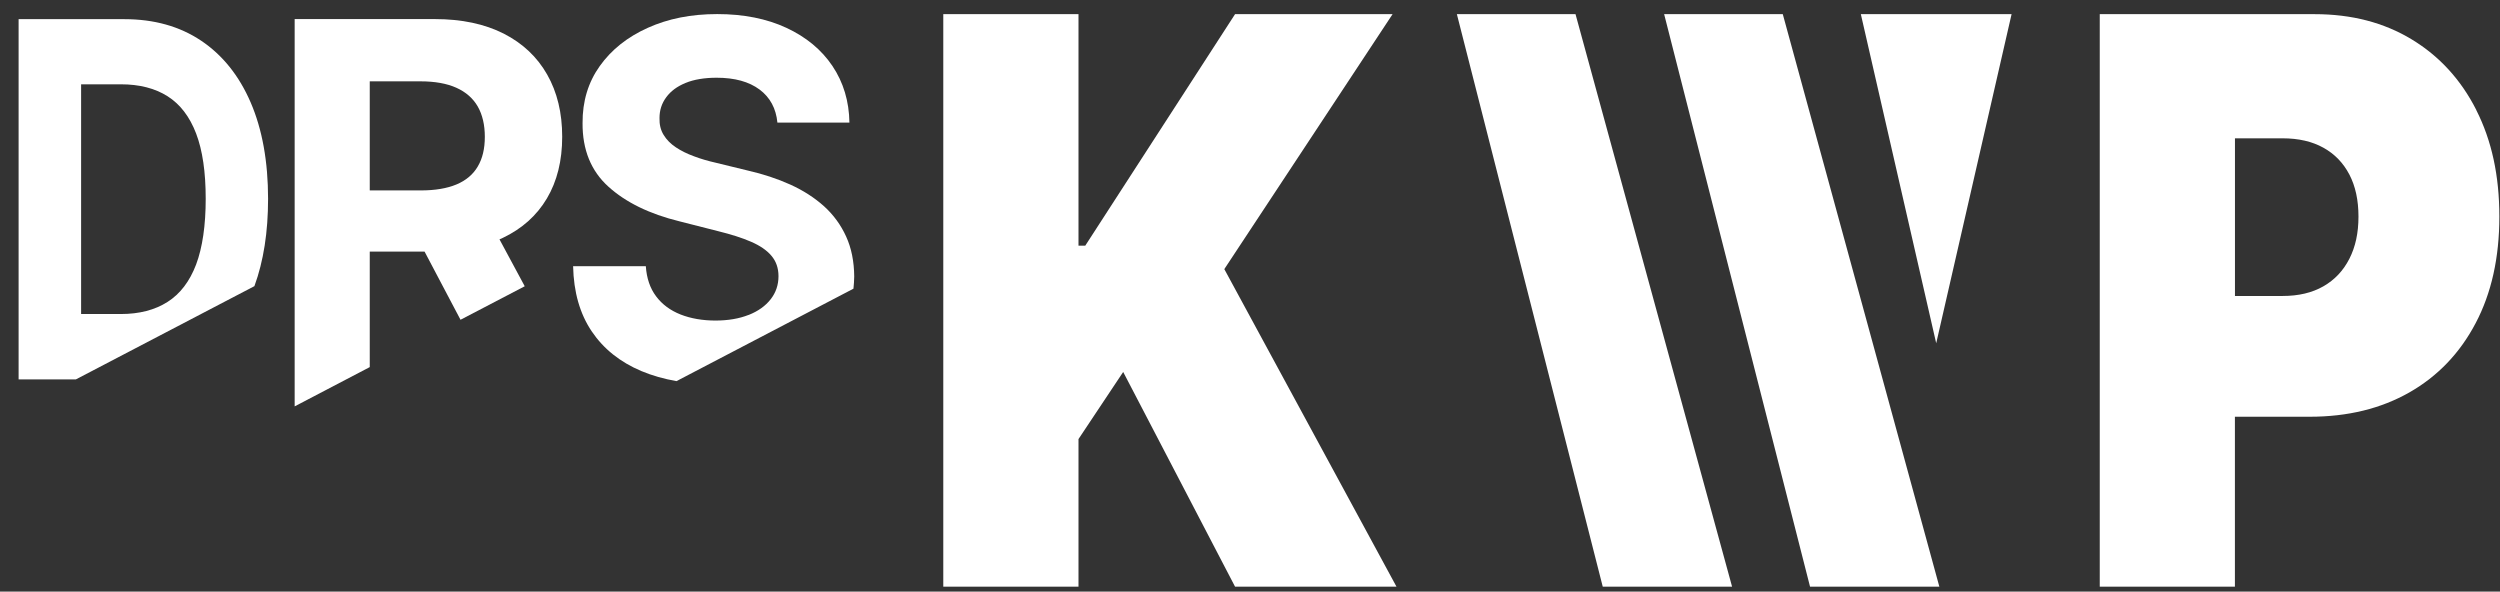
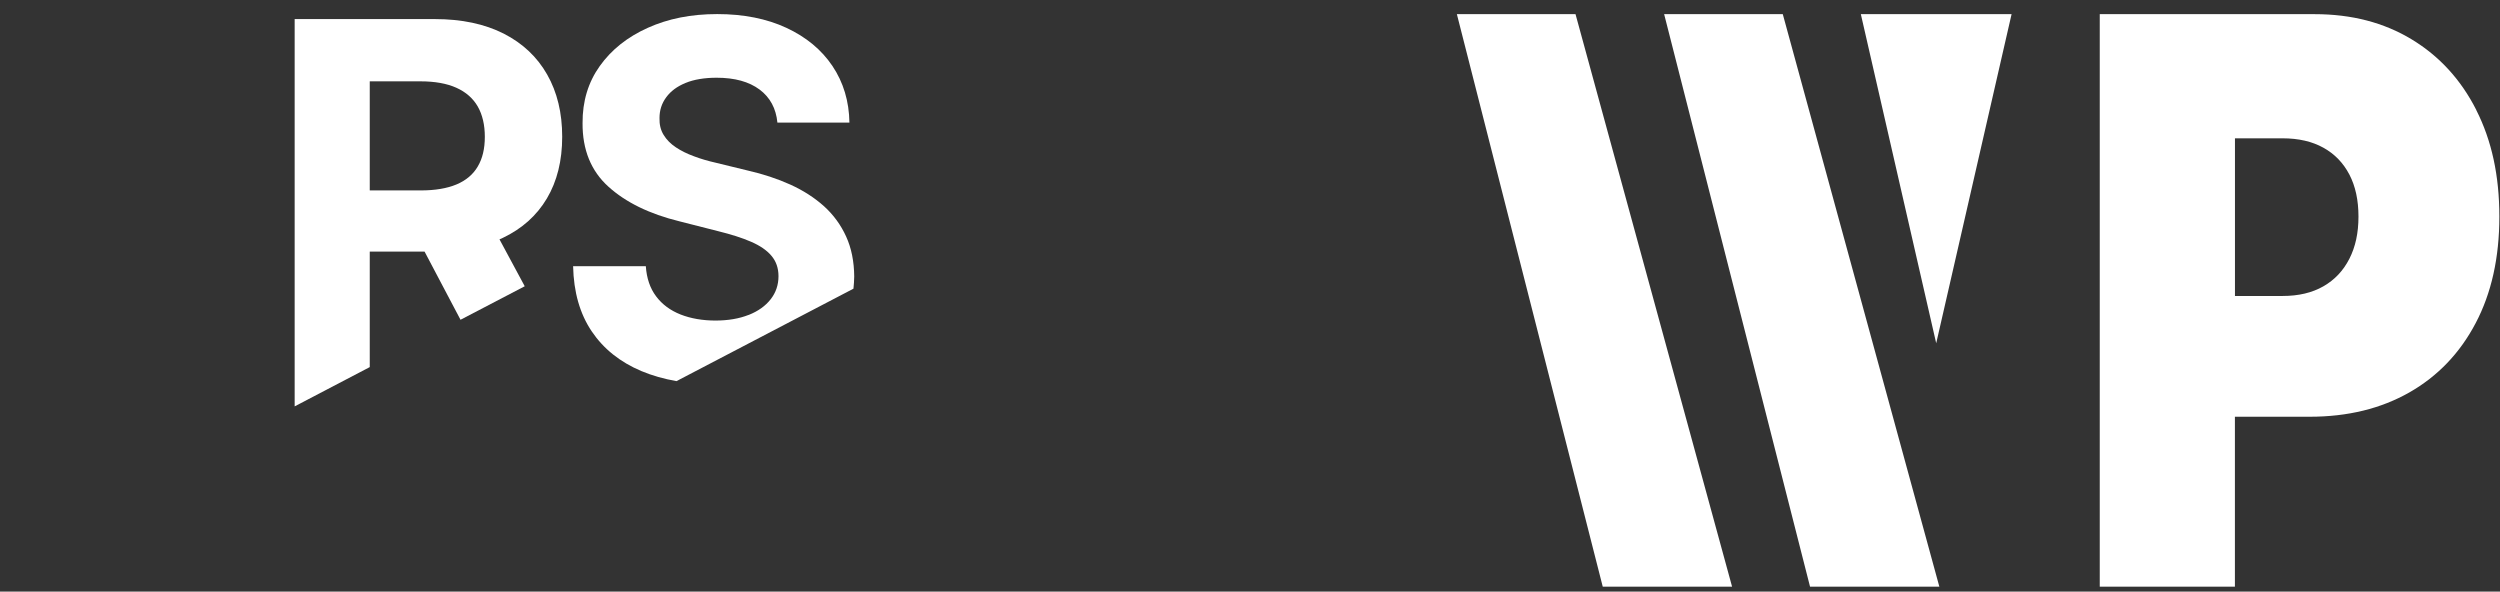
<svg xmlns="http://www.w3.org/2000/svg" width="131" height="31" viewBox="0 0 131 31" fill="none">
  <rect x="0" y="0" width="131" height="31" fill="#333333" stroke="none" />
-   <path d="M72.971 0.742H64.717L56.868 12.873H56.513V0.742H49.428V30.742H56.513V23.008L58.855 19.491L64.717 30.742H73.176L64.154 14.102L72.971 0.742Z" fill="white" />
  <path d="M101.457 17.986L105.407 0.742H97.508L101.457 17.986Z" fill="white" />
  <path d="M87.201 0.742L94.846 30.742H101.622L93.418 0.742H87.201Z" fill="white" />
  <path d="M76.34 0.742L83.984 30.742H90.761L82.557 0.742H76.34Z" fill="white" />
  <path d="M129.761 5.768C128.954 4.175 127.824 2.942 126.371 2.062C124.918 1.182 123.225 0.742 121.288 0.742H110.027V30.742H117.109V21.837H121.033C123.021 21.837 124.76 21.411 126.249 20.564C127.741 19.713 128.9 18.502 129.725 16.931C130.554 15.36 130.966 13.499 130.966 11.35C130.966 9.2 130.565 7.36 129.757 5.768H129.761ZM123.107 13.56C122.787 14.186 122.335 14.666 121.743 15.004C121.152 15.342 120.441 15.509 119.609 15.509H117.112V7.248H119.609C120.441 7.248 121.152 7.411 121.743 7.739C122.335 8.066 122.787 8.535 123.107 9.146C123.426 9.757 123.584 10.491 123.584 11.35C123.584 12.208 123.426 12.935 123.107 13.56Z" fill="white" />
  <path d="M19.375 19.24V13.185H22.248L24.131 16.756L27.496 15L26.173 12.542C26.23 12.516 26.291 12.495 26.345 12.466C27.353 11.986 28.124 11.298 28.659 10.396C29.193 9.495 29.459 8.418 29.459 7.167C29.459 5.916 29.197 4.833 28.673 3.909C28.149 2.985 27.389 2.269 26.392 1.76C25.394 1.255 24.192 1 22.786 1H15.44V21.294L19.375 19.236V19.24ZM19.375 4.262H22.029C22.786 4.262 23.418 4.375 23.916 4.6C24.415 4.825 24.788 5.153 25.035 5.582C25.279 6.011 25.405 6.542 25.405 7.167C25.405 7.793 25.283 8.305 25.035 8.724C24.791 9.142 24.419 9.455 23.92 9.665C23.421 9.873 22.797 9.978 22.047 9.978H19.375V4.265V4.262Z" fill="white" />
  <path d="M39.225 16.502C38.73 16.698 38.149 16.797 37.486 16.797C36.822 16.797 36.198 16.691 35.663 16.48C35.129 16.269 34.698 15.953 34.383 15.531C34.063 15.109 33.884 14.582 33.841 13.949H30.031C30.06 15.306 30.386 16.444 31.007 17.364C31.628 18.284 32.496 18.975 33.608 19.444C34.171 19.68 34.784 19.855 35.448 19.971L44.721 15.127C44.743 14.916 44.757 14.706 44.761 14.484C44.754 13.698 44.614 13 44.337 12.393C44.061 11.786 43.674 11.255 43.179 10.807C42.68 10.36 42.095 9.982 41.414 9.673C40.736 9.367 39.99 9.12 39.179 8.935L37.507 8.527C37.102 8.436 36.718 8.324 36.363 8.189C36.004 8.058 35.688 7.902 35.416 7.72C35.143 7.538 34.928 7.324 34.774 7.069C34.619 6.818 34.548 6.524 34.558 6.186C34.558 5.778 34.673 5.418 34.91 5.098C35.143 4.778 35.48 4.527 35.925 4.346C36.366 4.164 36.912 4.073 37.554 4.073C38.501 4.073 39.247 4.28 39.8 4.691C40.352 5.102 40.664 5.68 40.736 6.426H44.51C44.492 5.302 44.194 4.313 43.62 3.458C43.046 2.604 42.239 1.938 41.206 1.458C40.172 0.978 38.964 0.738 37.583 0.738C36.201 0.738 35.014 0.978 33.945 1.458C32.876 1.938 32.04 2.604 31.43 3.458C30.82 4.313 30.519 5.309 30.526 6.455C30.519 7.851 30.971 8.96 31.882 9.782C32.79 10.604 34.031 11.211 35.602 11.597L37.629 12.113C38.307 12.28 38.881 12.462 39.351 12.666C39.821 12.869 40.18 13.113 40.424 13.404C40.668 13.691 40.793 14.047 40.793 14.473C40.793 14.927 40.657 15.331 40.384 15.68C40.112 16.029 39.728 16.306 39.233 16.502H39.225Z" fill="white" />
-   <path d="M13.333 14.989C13.81 13.684 14.047 12.16 14.047 10.422C14.047 8.462 13.742 6.778 13.136 5.371C12.529 3.964 11.661 2.884 10.538 2.131C9.412 1.378 8.07 1.004 6.513 1.004H0.975V19.88H3.977L13.333 14.993V14.989ZM4.25 4.418H6.338C7.306 4.418 8.12 4.626 8.781 5.044C9.441 5.462 9.939 6.113 10.277 6.997C10.614 7.88 10.779 9.022 10.779 10.415C10.779 11.807 10.61 12.971 10.277 13.858C9.939 14.746 9.441 15.4 8.777 15.822C8.113 16.244 7.299 16.455 6.33 16.455H4.25V4.418Z" fill="white" />
</svg>